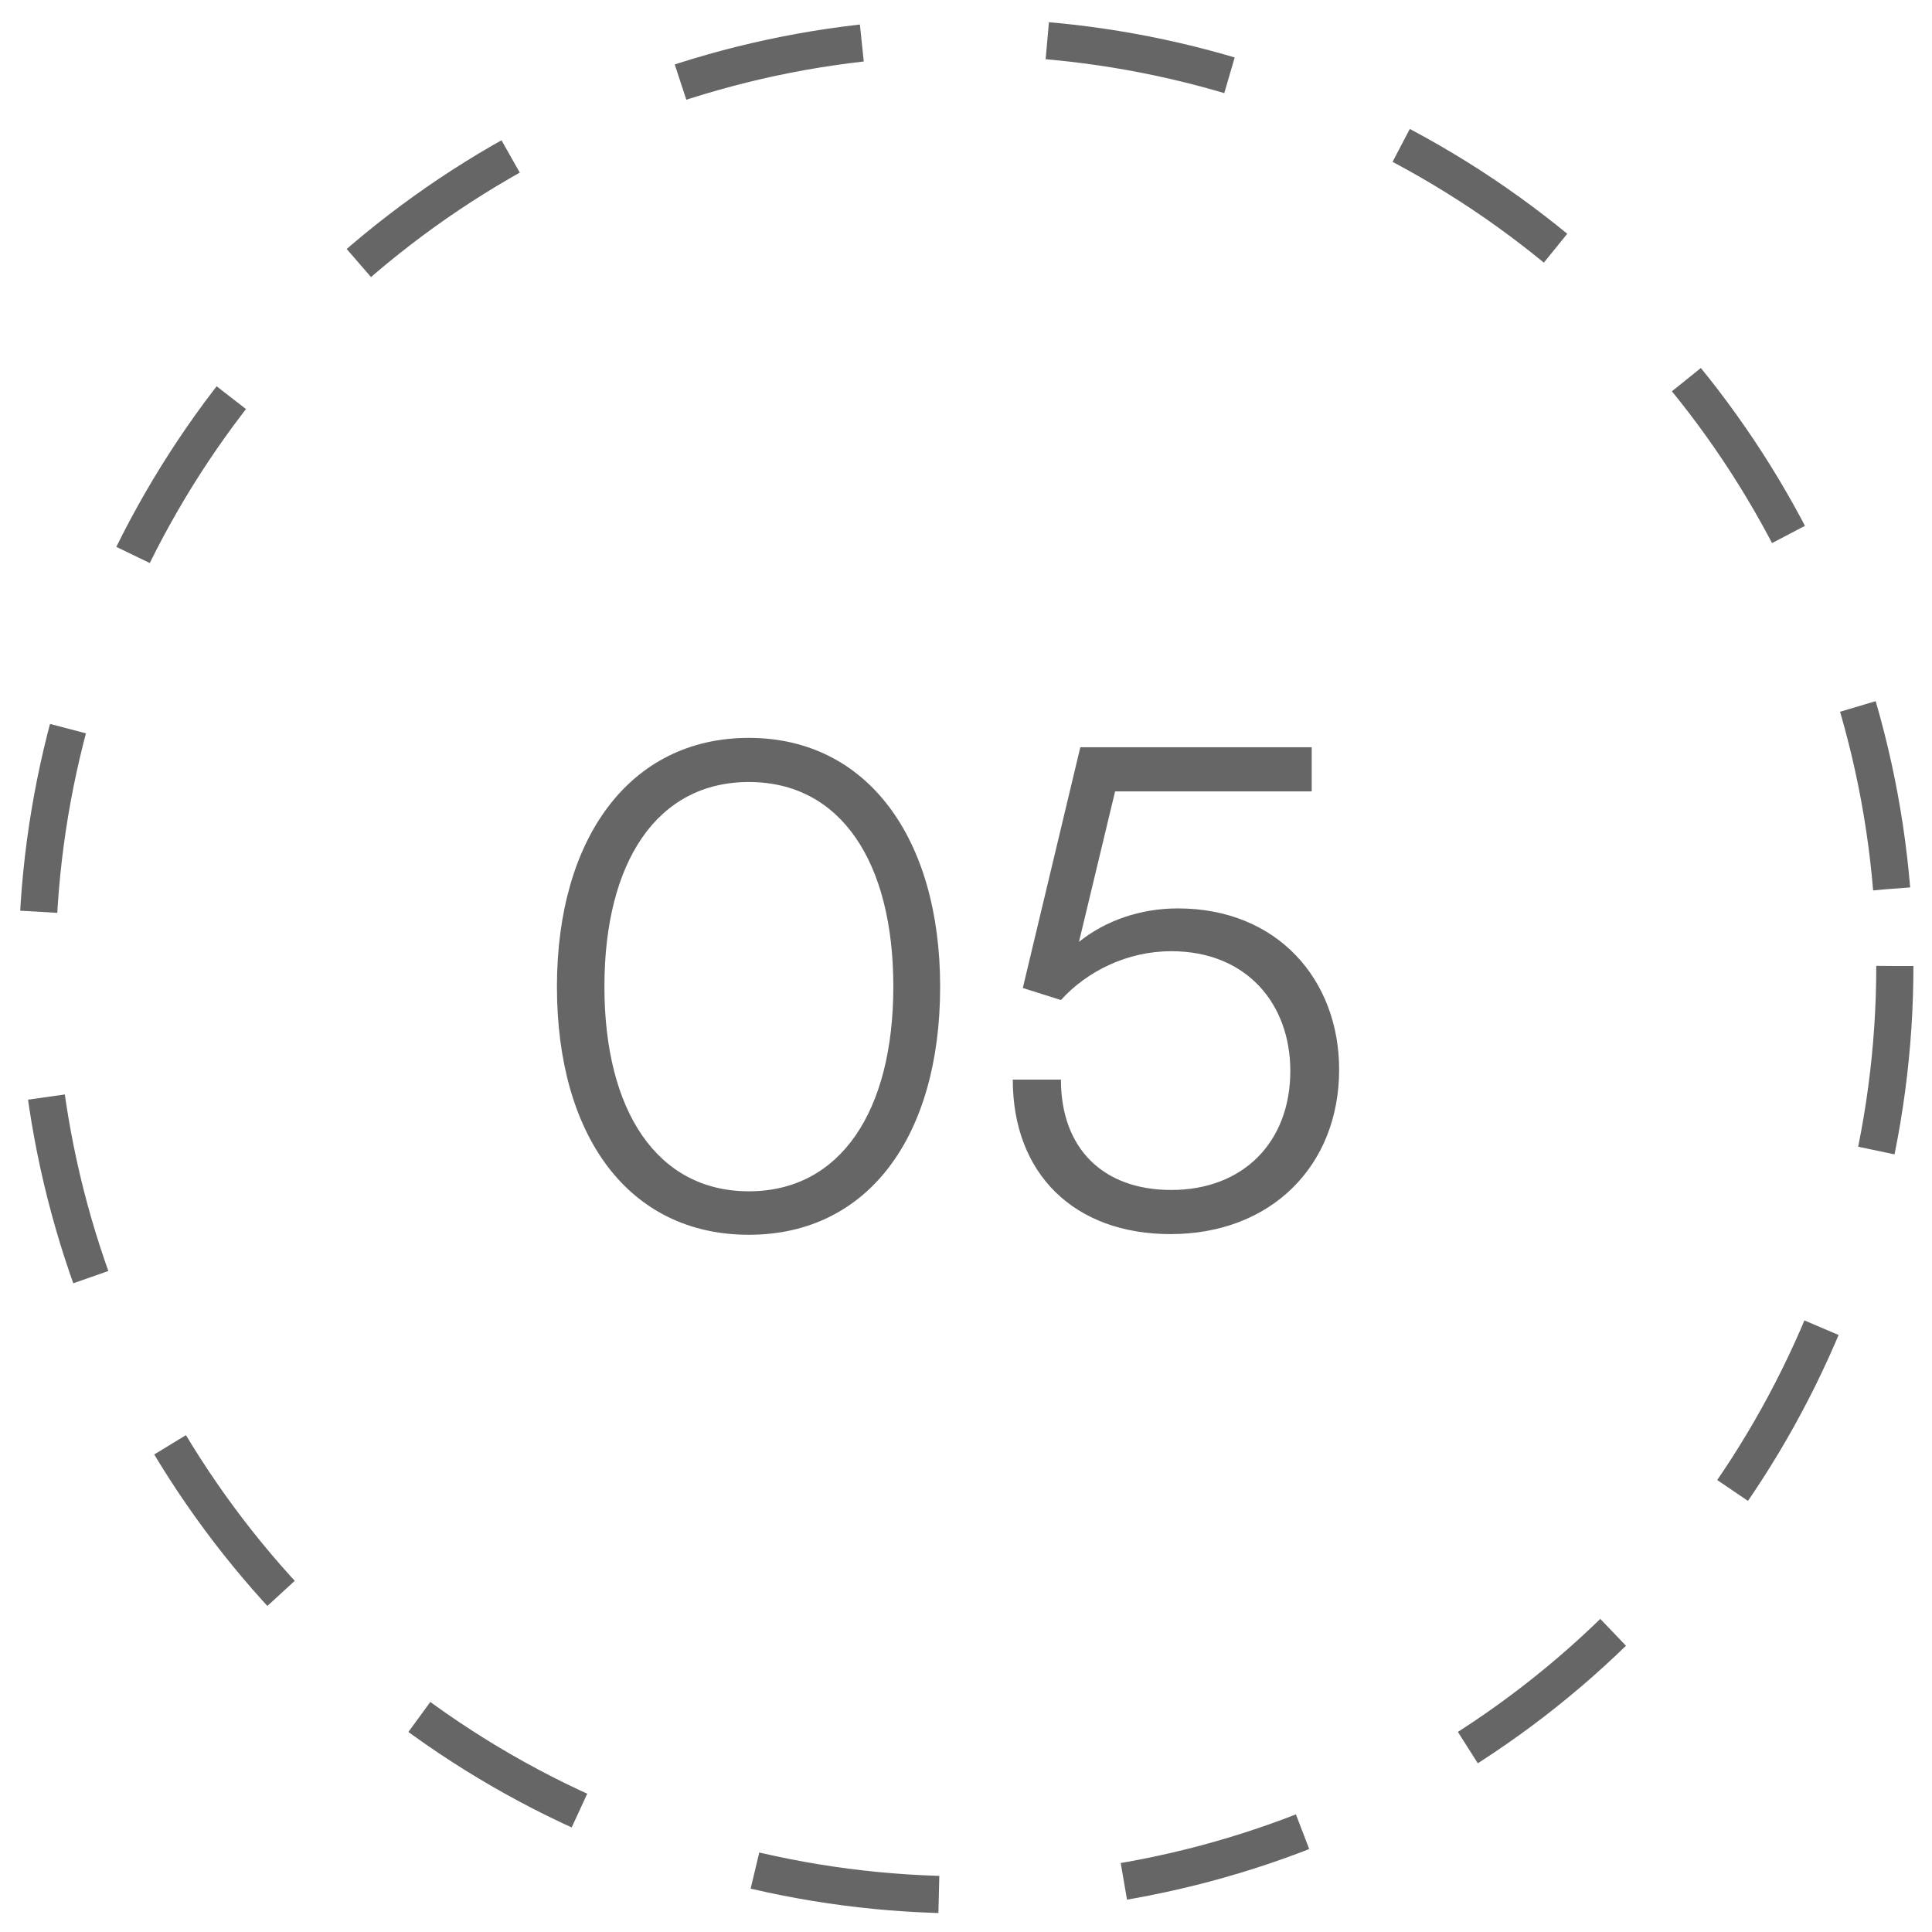
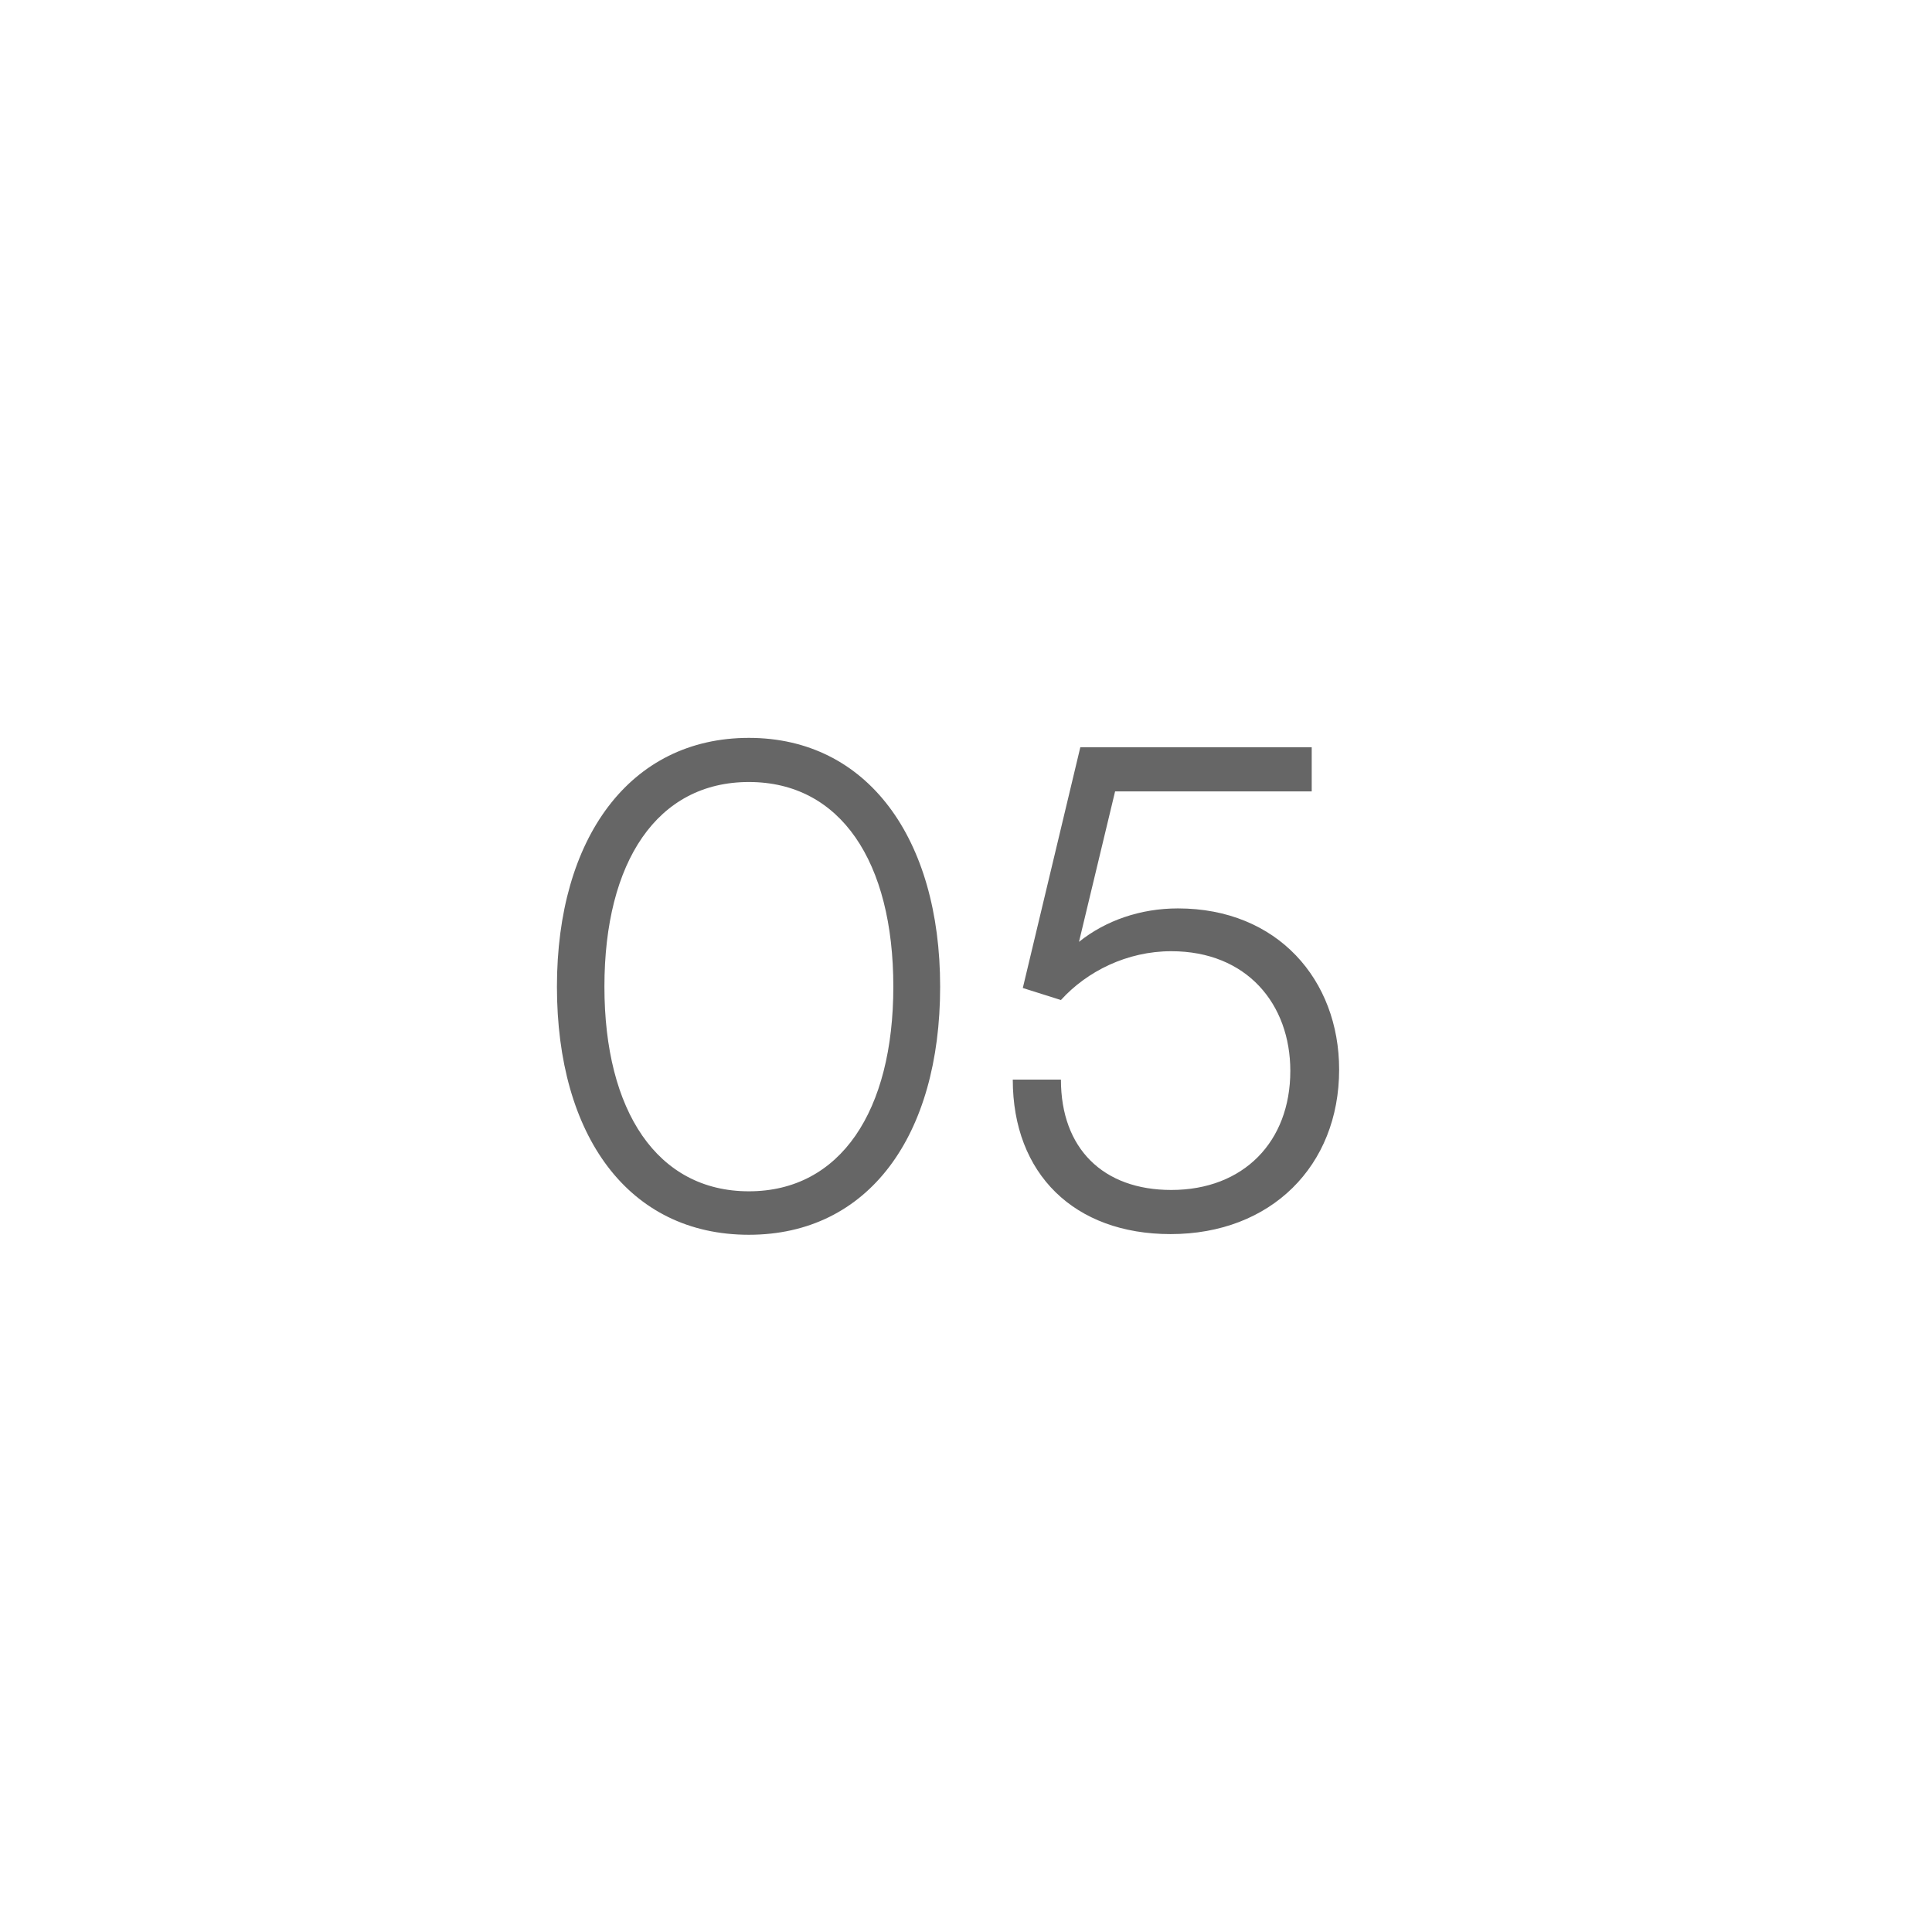
<svg xmlns="http://www.w3.org/2000/svg" width="52" height="52" viewBox="0 0 52 52" fill="none">
-   <circle cx="26" cy="26" r="25" stroke="black" stroke-opacity="0.6" stroke-dasharray="5 5" />
  <path d="M14.99 26.556C14.99 22.56 16.952 19.86 20.156 19.86C23.342 19.86 25.304 22.56 25.304 26.556C25.304 30.57 23.378 33.234 20.156 33.234C16.916 33.234 14.99 30.57 14.99 26.556ZM16.268 26.556C16.268 29.904 17.69 32.064 20.156 32.064C22.622 32.064 24.044 29.904 24.044 26.556C24.044 23.19 22.622 21.048 20.156 21.048C17.69 21.048 16.268 23.19 16.268 26.556ZM31.507 33.216C28.915 33.216 27.259 31.596 27.259 29.058H28.555C28.555 30.912 29.689 32.028 31.525 32.028C33.469 32.028 34.729 30.732 34.729 28.824C34.729 27.024 33.559 25.602 31.525 25.602C30.337 25.602 29.257 26.142 28.555 26.916L27.529 26.592L29.077 20.112H35.305V21.3H30.013L29.041 25.35C29.761 24.774 30.697 24.45 31.705 24.45C34.387 24.45 36.043 26.376 36.043 28.788C36.043 31.38 34.207 33.216 31.507 33.216Z" fill="black" fill-opacity="0.6" />
</svg>